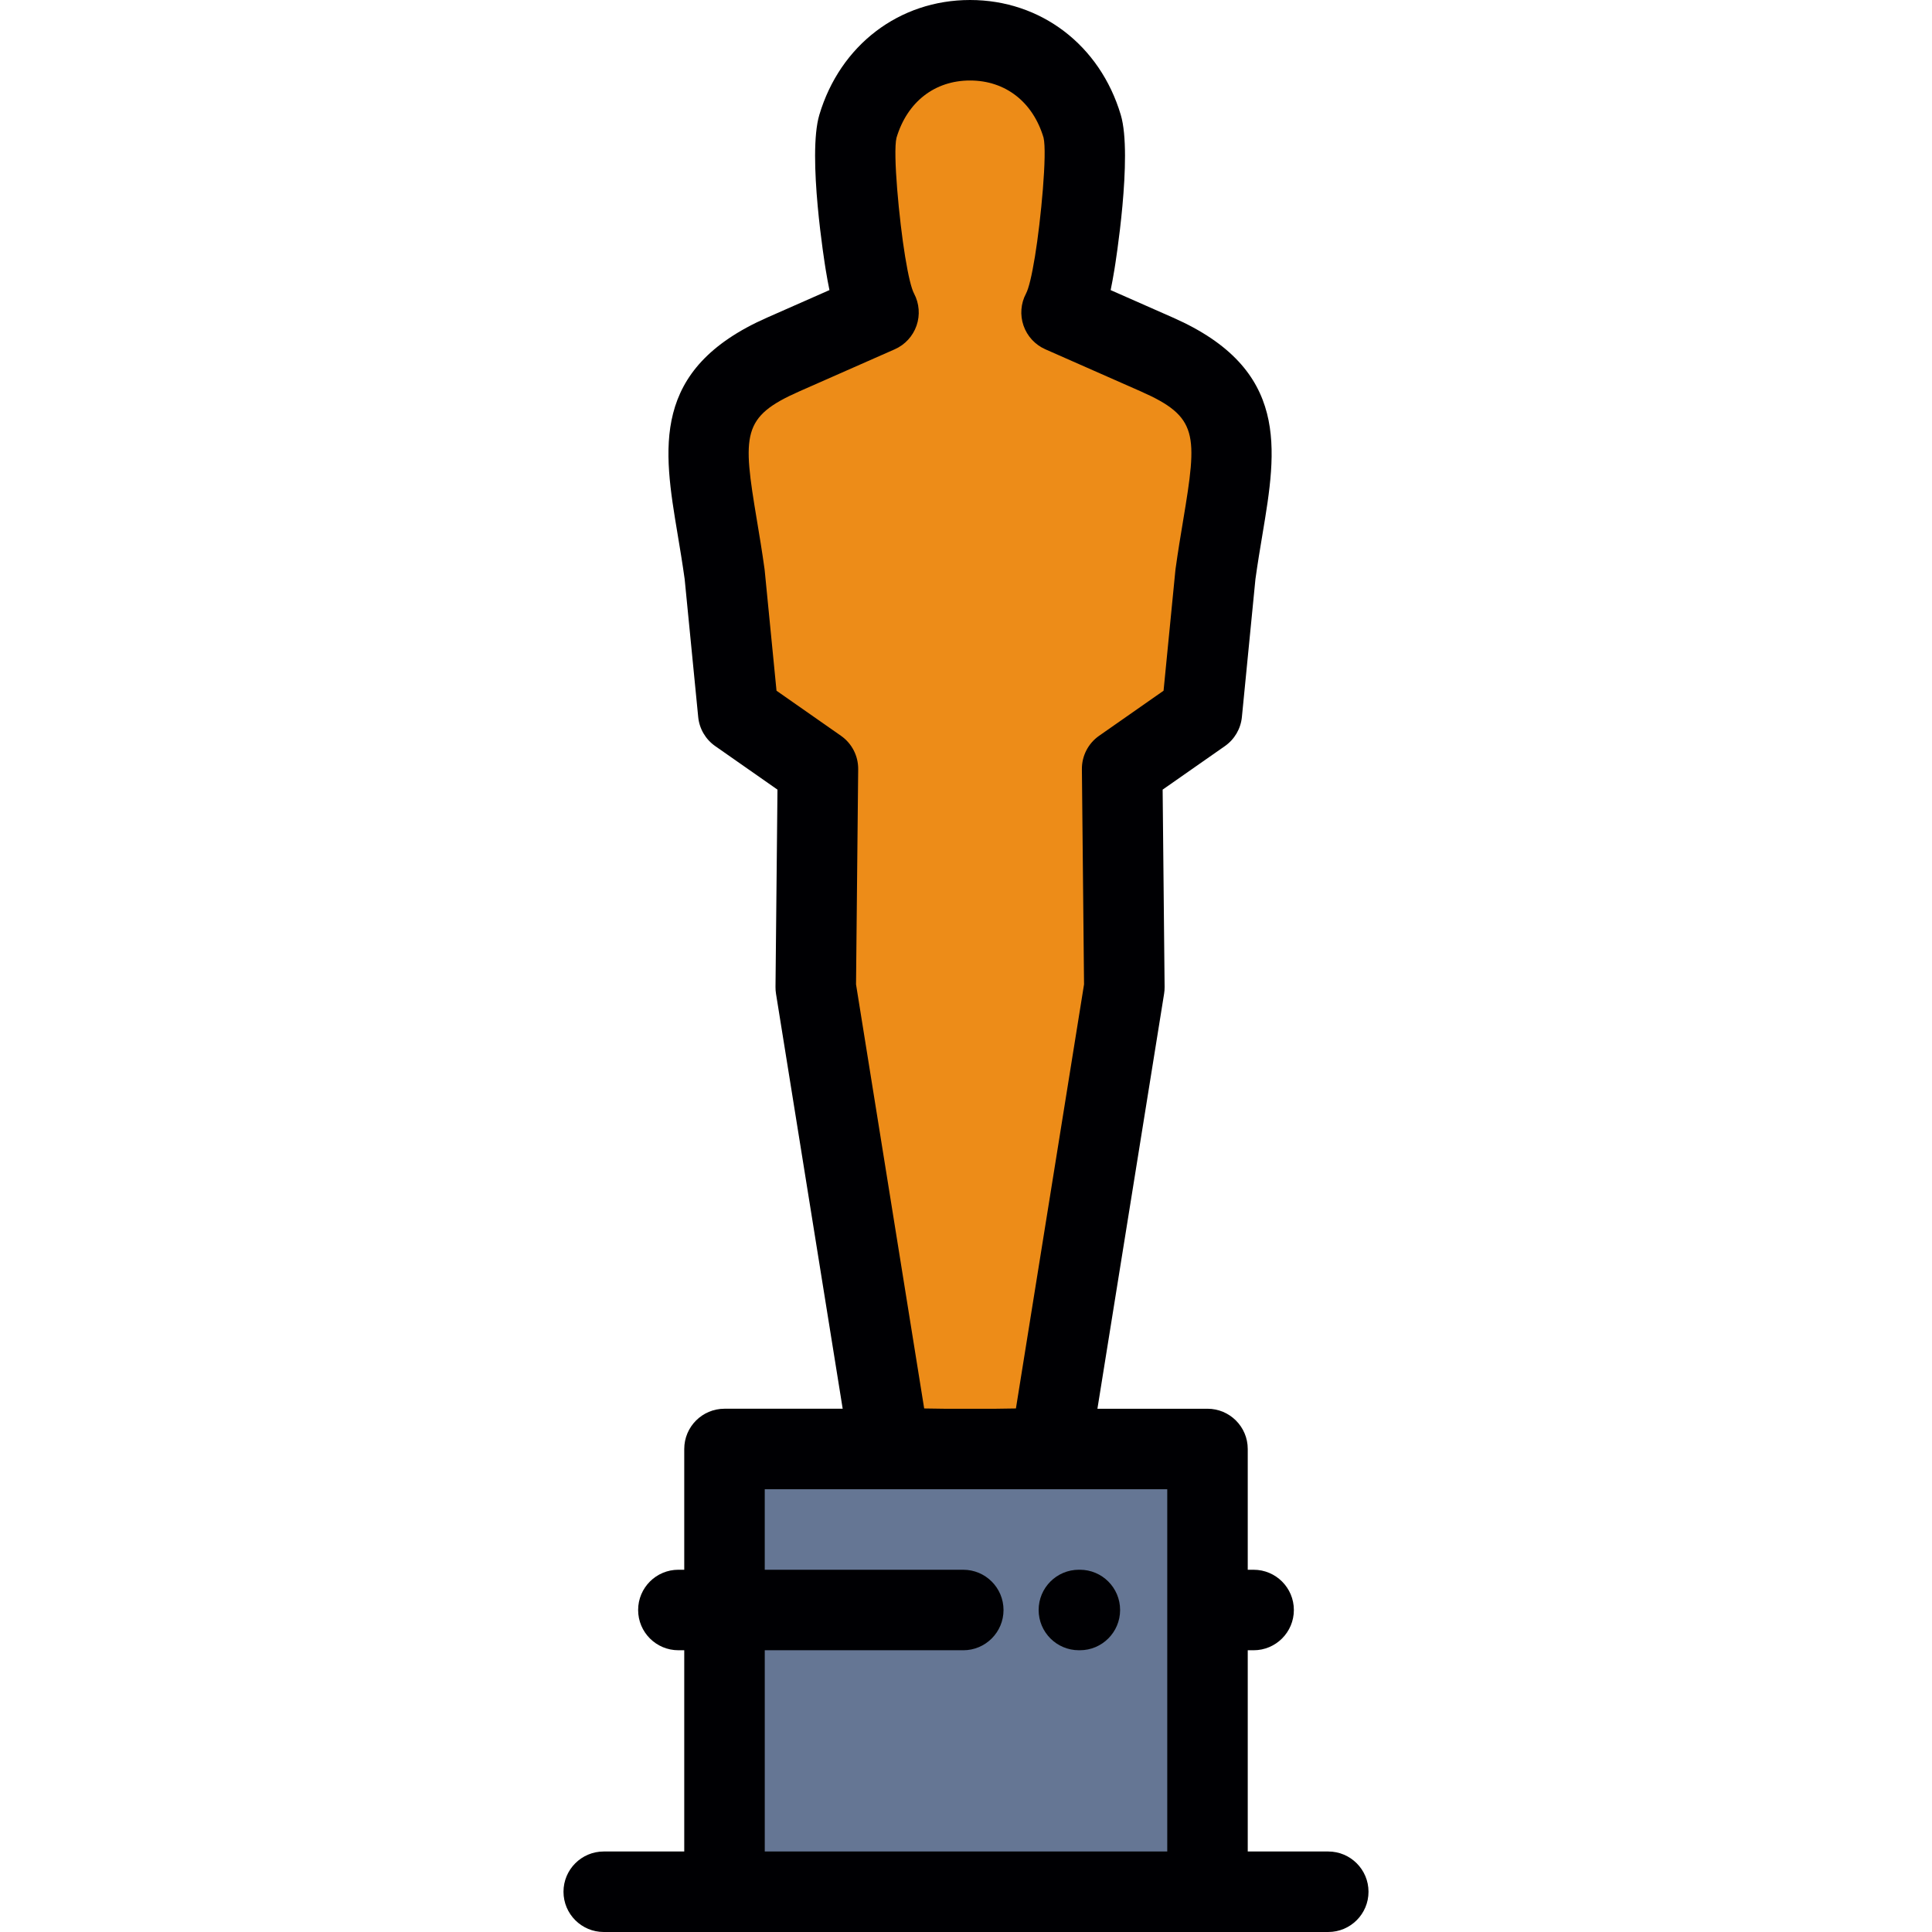
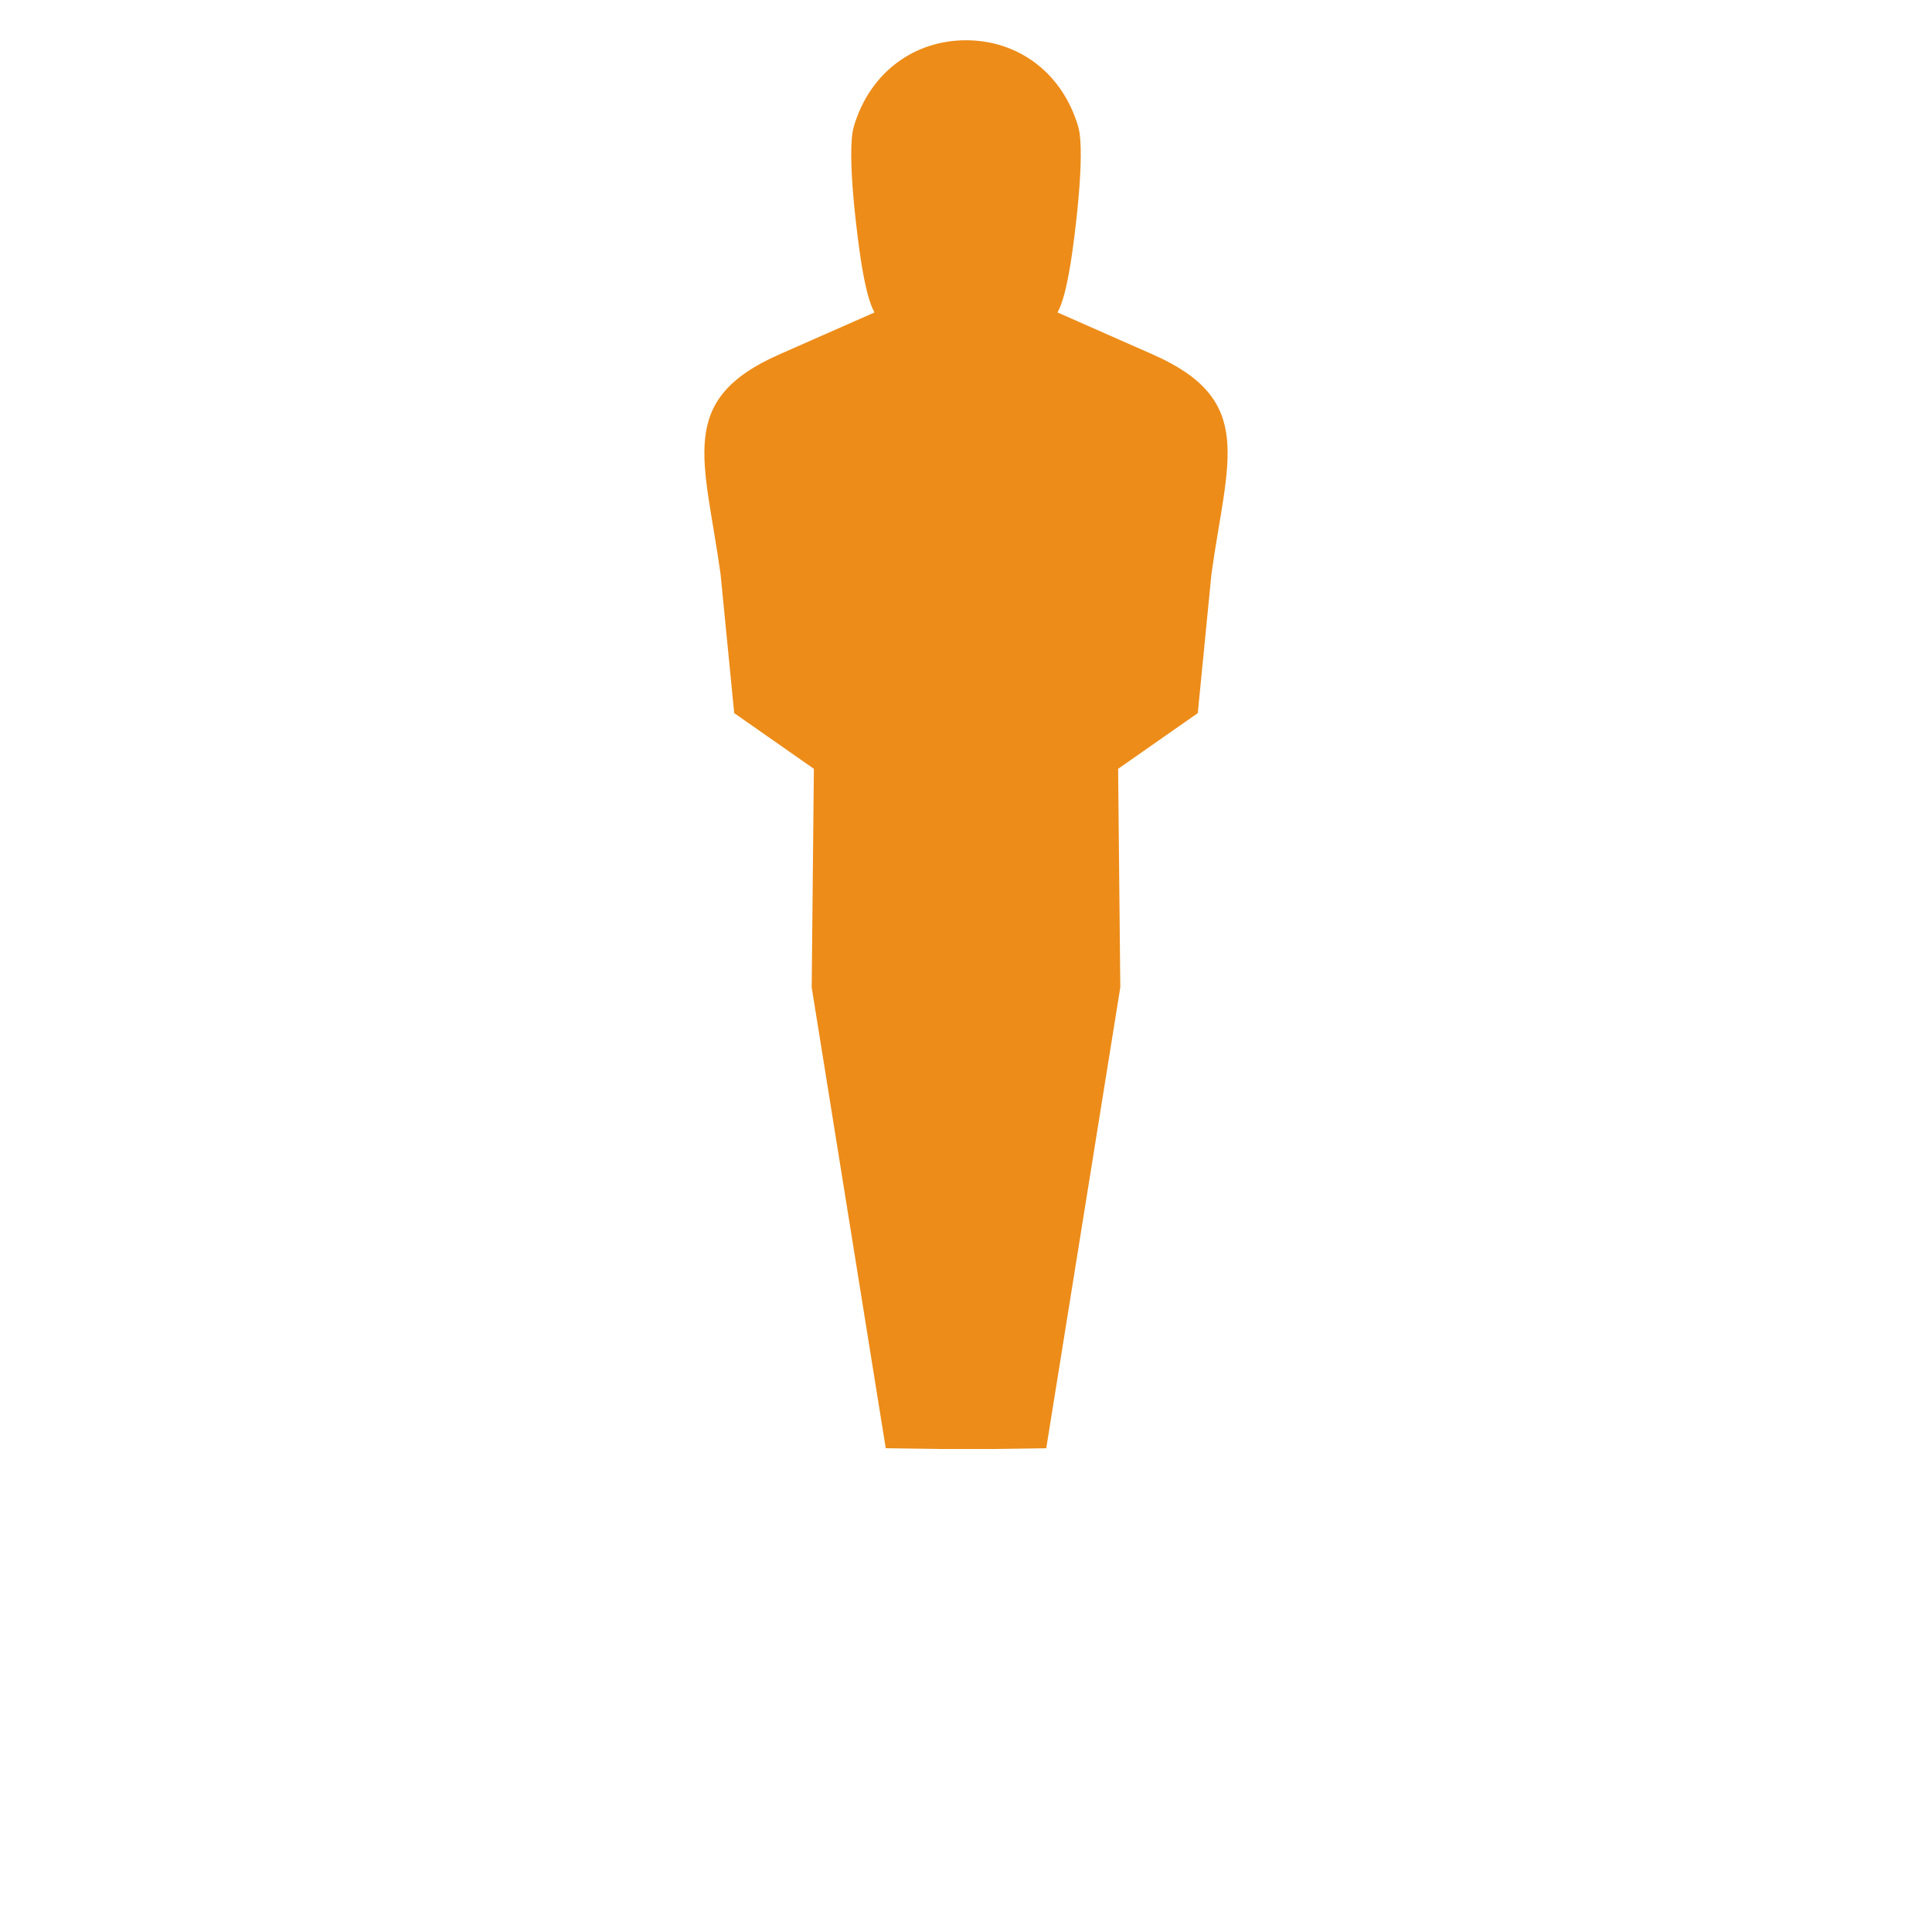
<svg xmlns="http://www.w3.org/2000/svg" version="1.1" id="Layer_1" x="0px" y="0px" viewBox="0 0 511.999 511.999" style="enable-background:new 0 0 511.999 511.999;" xml:space="preserve">
  <g>
    <path style="fill:#ED8C18;" d="M277.267,383.796l19.623-122.133l-0.578-57.92l21.112-14.761l3.613-36.781   c4.221-30.492,11.901-46.16-15.545-58.266l-25.233-11.129c1.375-2.595,2.378-6.431,3.471-13.09   c0.845-5.15,4.096-29.162,1.985-36.236c-4.32-14.486-16.15-22.808-29.715-22.808c-13.566,0-25.396,8.322-29.715,22.808   c-2.11,7.075,1.14,31.087,1.985,36.236c1.093,6.659,2.096,10.495,3.472,13.09l-25.234,11.129   c-27.446,12.104-19.765,27.773-15.545,58.266l3.612,36.781l21.113,14.761l-0.58,57.92l19.624,122.133L249.027,384h13.946   L277.267,383.796z" />
-     <polygon style="fill:#657694;" points="318.923,384.001 262.971,384.001 249.026,384.001 190.925,384.001 190.925,426.67    190.925,501.333 318.923,501.333 318.923,426.67  " />
  </g>
  <g>
-     <path style="fill:#000003;" d="M285.918,437.331h0.254c5.892,0,10.667-4.777,10.667-10.668c0-5.892-4.776-10.667-10.667-10.667   h-0.254c-5.891,0-10.667,4.776-10.667,10.667C275.25,432.554,280.027,437.331,285.918,437.331z" />
-     <path style="fill:#000003;" d="M351.999,490.665h-21.334v-53.33h1.555c5.891,0,10.667-4.776,10.667-10.667S338.111,416,332.22,416   h-1.555v-32.002c0-5.892-4.776-10.667-10.667-10.667h-29.171l17.67-109.975c0.096-0.594,0.142-1.197,0.135-1.799l-0.521-52.297   l16.499-11.537c2.553-1.786,4.199-4.599,4.504-7.701l3.59-36.568c0.592-4.246,1.248-8.182,1.886-11.992   c3.744-22.428,7.282-43.613-23.718-57.287l-16.54-7.295c0.336-1.621,0.666-3.42,0.997-5.435c0.202-1.228,4.909-30.204,1.683-41.014   C291.497,11.944,275.821,0,257.073,0c-18.751,0-34.428,11.944-39.938,30.426c-3.227,10.811,1.48,39.789,1.681,41.015   c0.332,2.016,0.659,3.815,0.996,5.436l-16.539,7.295c-31.002,13.674-27.463,34.858-23.718,57.287   c0.637,3.81,1.294,7.748,1.886,11.991l3.59,36.569c0.304,3.102,1.95,5.915,4.505,7.701l16.502,11.537l-0.523,52.297   c-0.006,0.602,0.039,1.204,0.134,1.799l17.671,109.974H192c-5.891,0-10.667,4.776-10.667,10.668v32.002h-1.555   c-5.892,0-10.667,4.776-10.667,10.668s4.776,10.667,10.667,10.667h1.555v53.331h-21.334c-5.891,0-10.667,4.776-10.667,10.667   s4.777,10.668,10.667,10.668H352c5.891,0,10.668-4.776,10.668-10.668C362.666,495.441,357.89,490.665,351.999,490.665z    M244.916,373.255l-18.06-112.391l0.571-57.018c0.035-3.521-1.668-6.831-4.555-8.85l-17.089-11.948l-3.132-31.895   c-0.015-0.141-0.031-0.281-0.05-0.42c-0.64-4.619-1.364-8.959-2.004-12.788c-3.832-22.946-4.068-27.481,11.284-34.252l25.236-11.13   c2.711-1.196,4.801-3.465,5.773-6.263c0.972-2.799,0.734-5.876-0.652-8.493c-0.729-1.374-1.527-4.679-2.372-9.826   c-1.579-9.605-3.267-27.466-2.288-31.456c2.834-9.512,10.121-15.191,19.492-15.191c9.368,0,16.656,5.679,19.476,15.13   c0.994,4.049-0.693,21.912-2.274,31.519c-0.845,5.145-1.643,8.45-2.372,9.824c-1.387,2.618-1.623,5.694-0.652,8.493   c0.972,2.799,3.064,5.067,5.774,6.263l25.235,11.13c15.353,6.772,15.116,11.306,11.284,34.252c-0.64,3.83-1.363,8.169-2.003,12.788   c-0.02,0.14-0.036,0.281-0.05,0.42l-3.132,31.895l-17.087,11.948c-2.886,2.017-4.589,5.328-4.555,8.849l0.569,57.018   l-18.052,112.392l-5.167,0.075h-13.979L244.916,373.255z M255.273,416h-52.607v-21.335h47.261l0.109,0.001   c0.051,0.001,0.102,0.001,0.154,0.001h13.766c0.052,0,0.102,0,0.154-0.001l0.11-0.001h45.112v95.998H202.669v-53.328h52.607   c5.892,0,10.667-4.776,10.667-10.667C265.941,420.776,261.166,416,255.273,416z" />
-   </g>
+     </g>
  <g>
</g>
  <g>
</g>
  <g>
</g>
  <g>
</g>
  <g>
</g>
  <g>
</g>
  <g>
</g>
  <g>
</g>
  <g>
</g>
  <g>
</g>
  <g>
</g>
  <g>
</g>
  <g>
</g>
  <g>
</g>
  <g>
</g>
</svg>